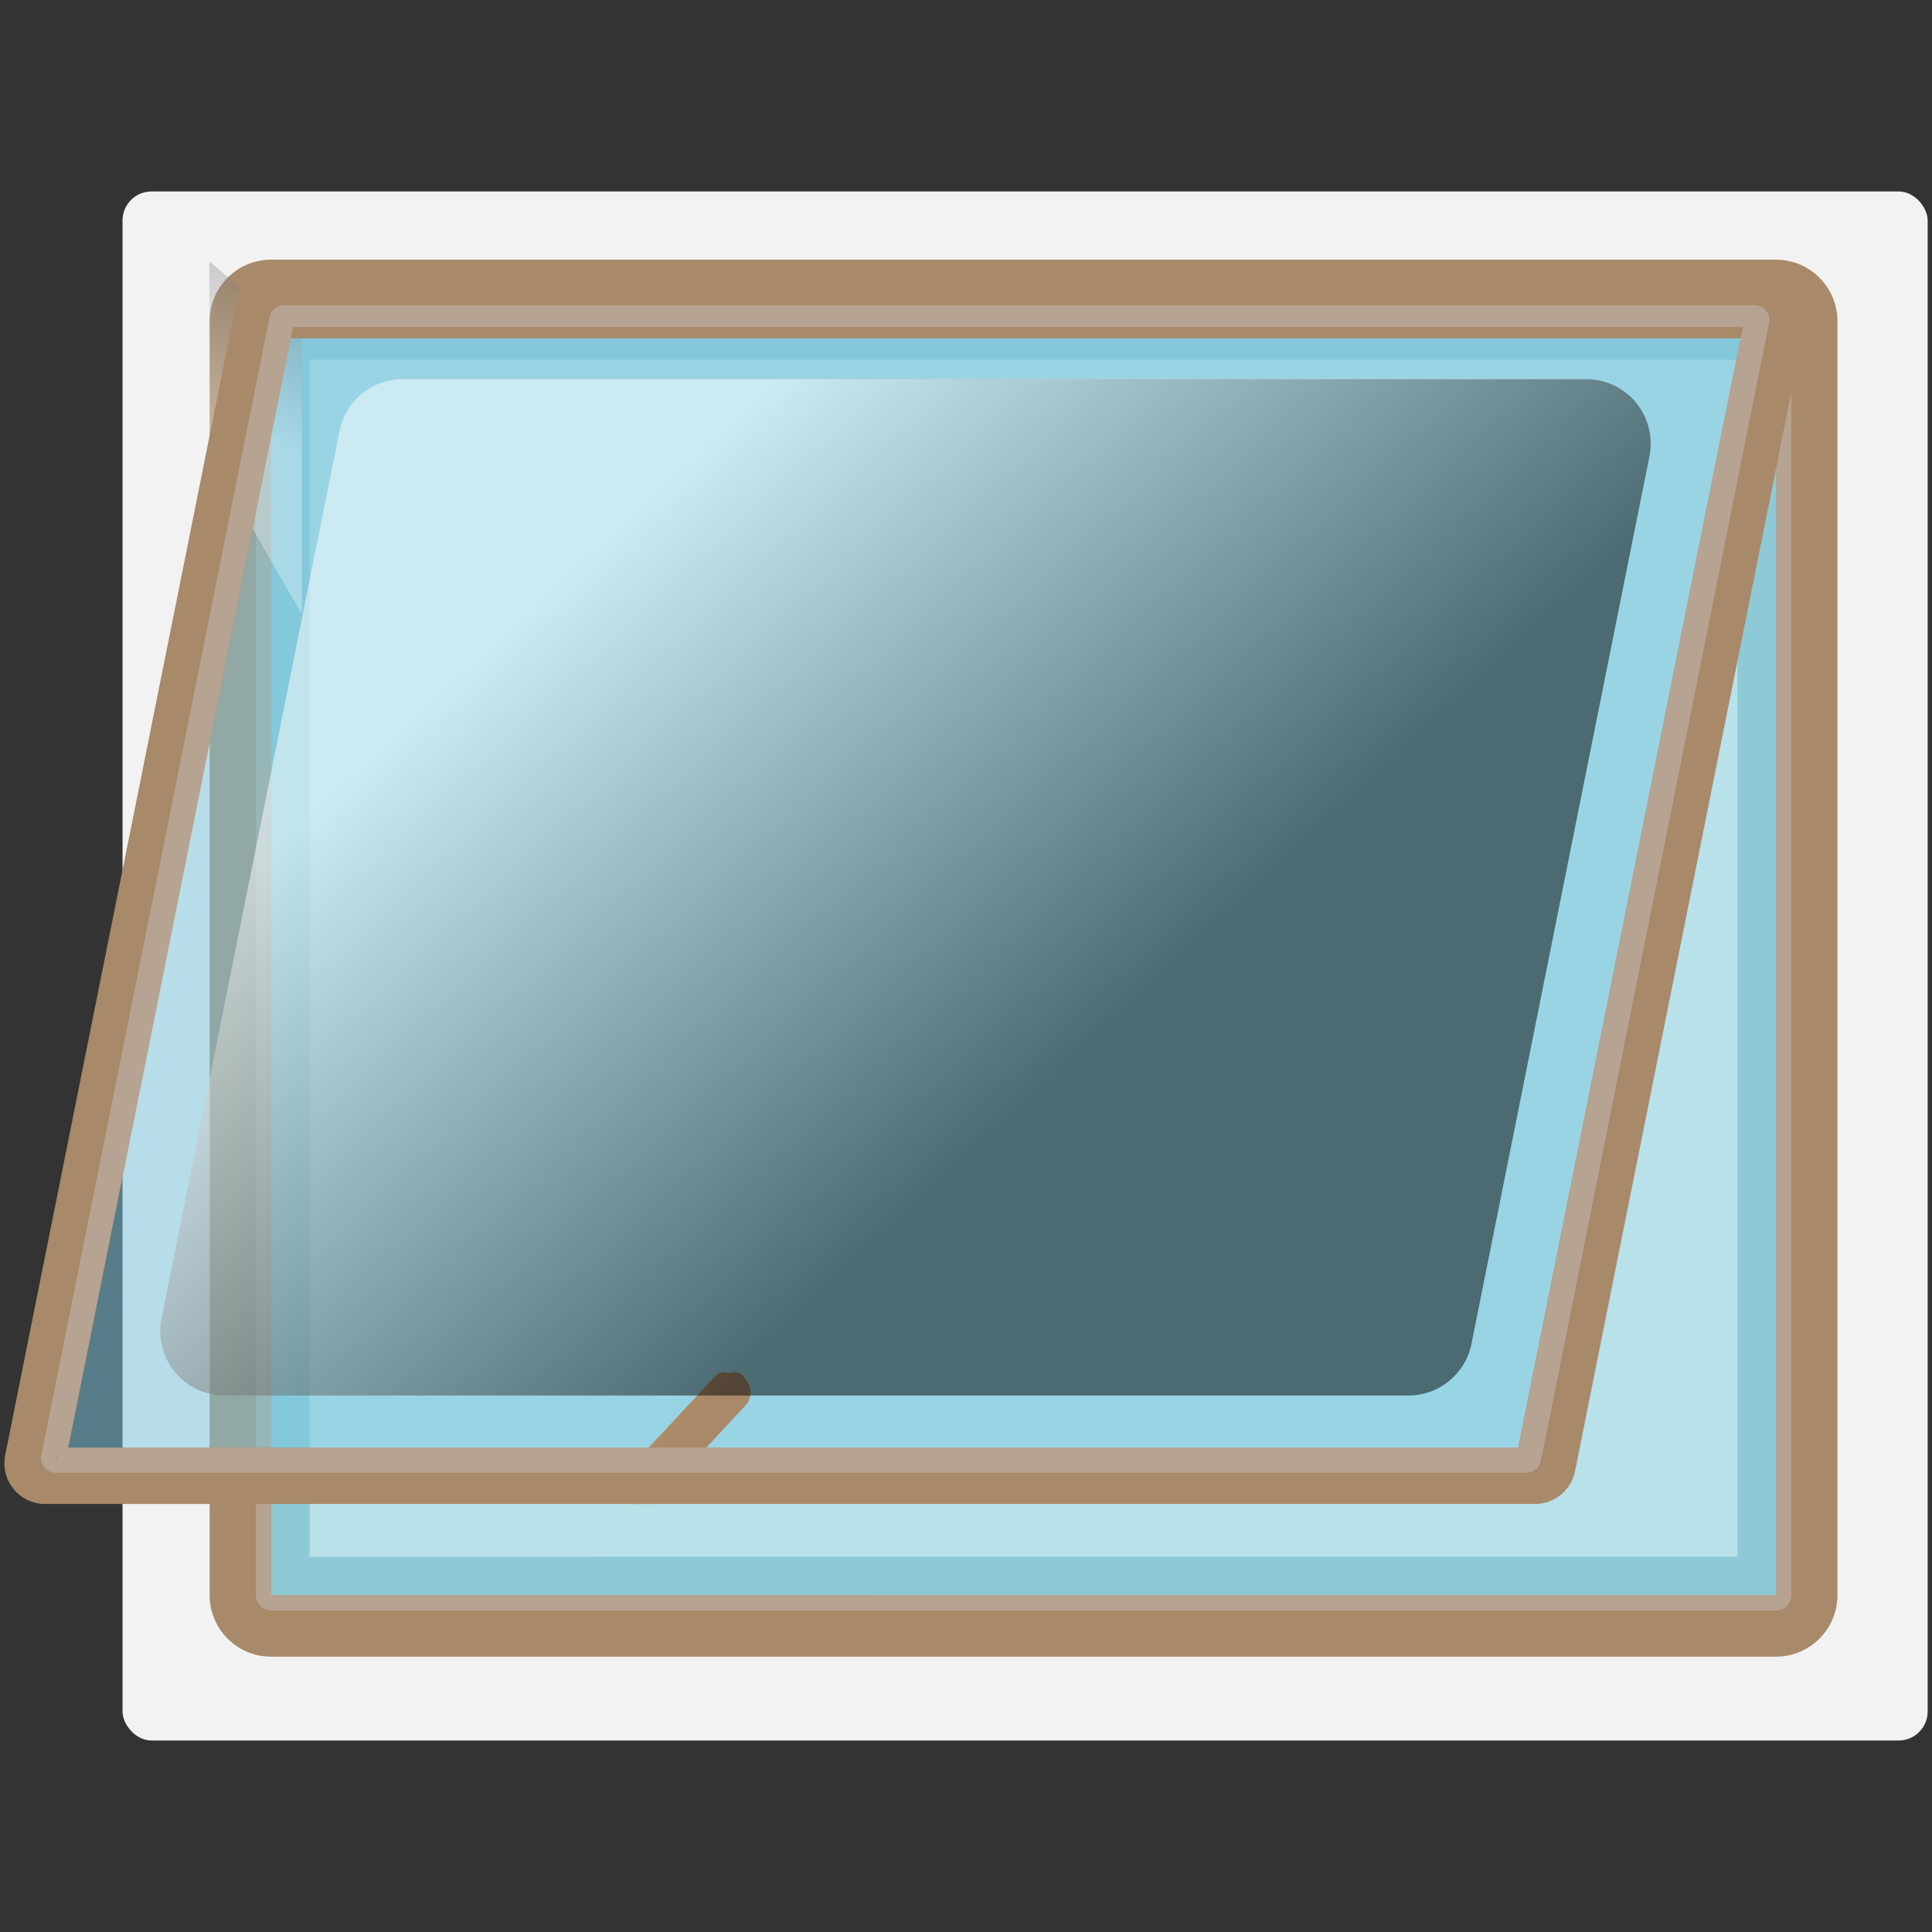
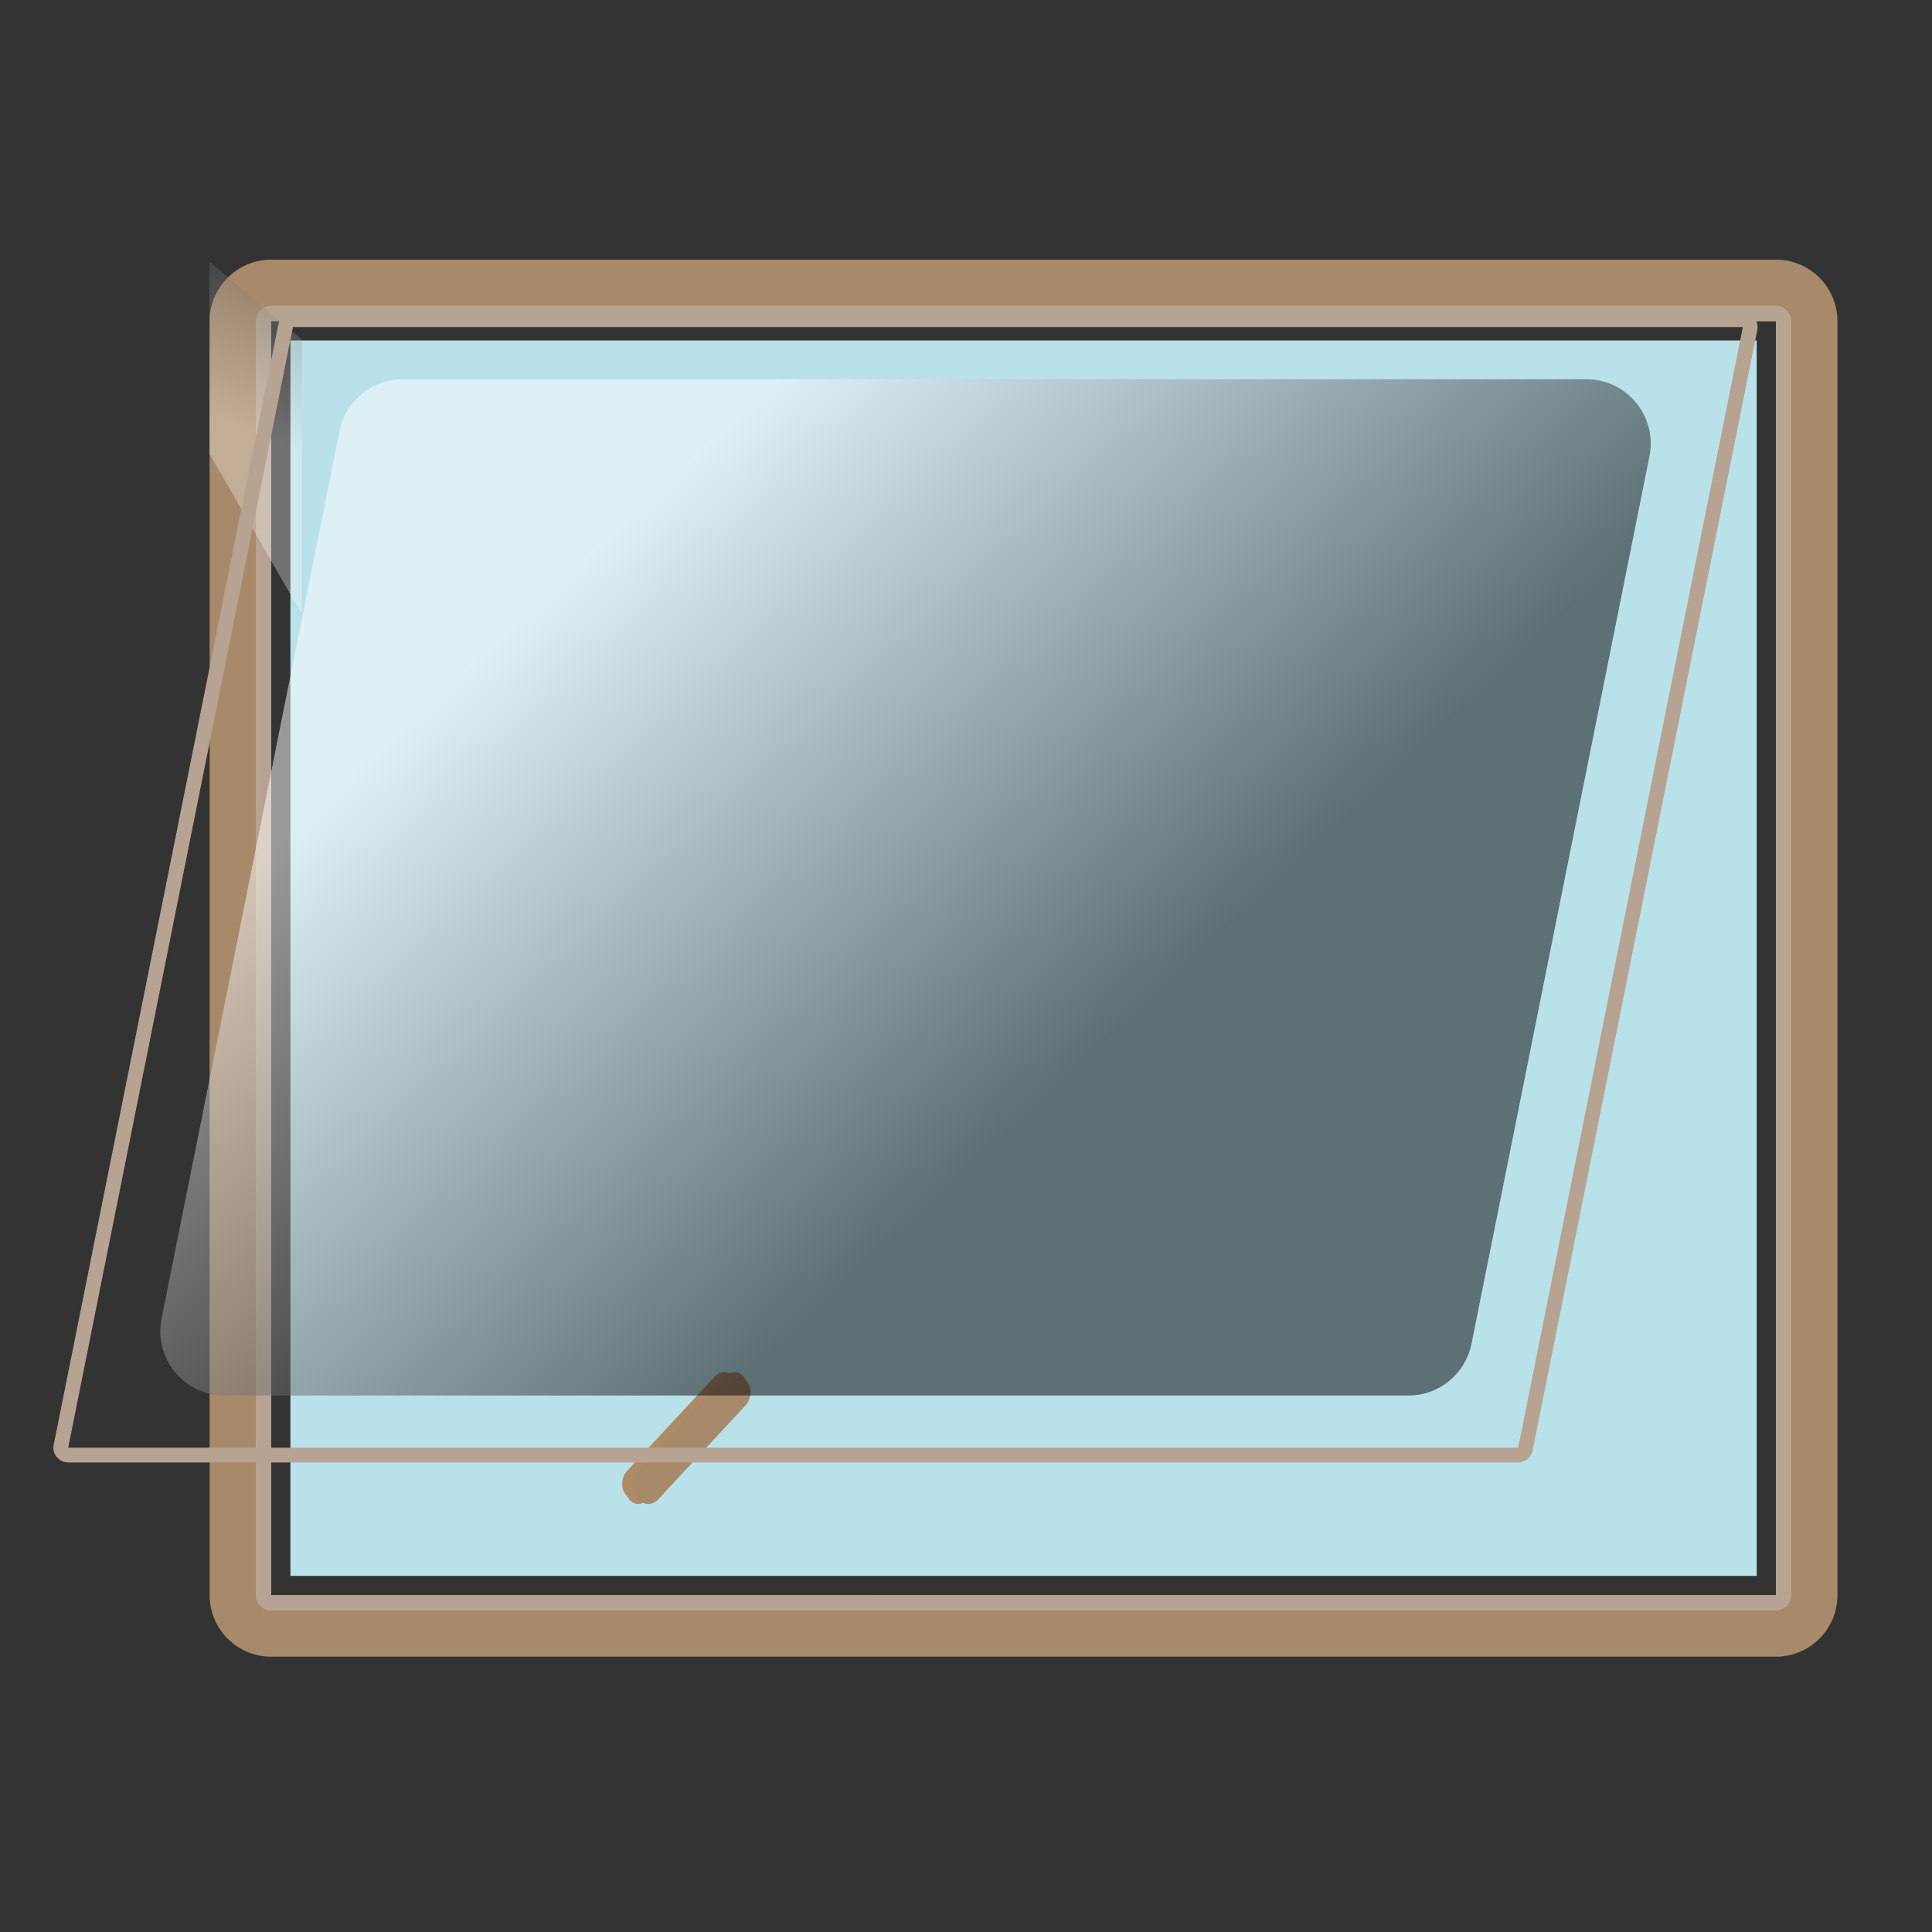
<svg xmlns="http://www.w3.org/2000/svg" xmlns:xlink="http://www.w3.org/1999/xlink" width="500" height="500" viewBox="0 0 500 500">
  <rect x="0" y="0" width="500" height="500" fill="#333333" stroke="none" />
  <defs>
    <style> .cls-1, .cls-2 { opacity: .5; } .cls-3 { isolation: isolate; } .cls-4 { fill: #79c8e0; } .cls-4, .cls-2, .cls-5, .cls-6, .cls-7, .cls-8, .cls-9, .cls-10, .cls-11 { stroke-width: 0px; } .cls-2 { fill: url(#White_Black-2); mix-blend-mode: screen; } .cls-5 { fill: #8ec9d6; } .cls-6 { fill: url(#White_Black); mix-blend-mode: multiply; opacity: .3; } .cls-7 { fill: #a8896a; } .cls-8 { fill: #b9e1ea; } .cls-9 { fill: #ad8b66; } .cls-10 { fill: #b7a391; } .cls-11 { fill: #f2f2f2; } </style>
    <linearGradient id="White_Black" data-name="White, Black" x1="-435.05" y1="385.16" x2="-408.85" y2="323.77" gradientTransform="translate(501.68 -272.96)" gradientUnits="userSpaceOnUse">
      <stop offset="0" stop-color="#fff" />
      <stop offset="1" stop-color="#000" />
    </linearGradient>
    <linearGradient id="White_Black-2" data-name="White, Black" x1="153.82" y1="143.05" x2="277.92" y2="276.49" gradientTransform="matrix(1,0,0,1,0,0)" xlink:href="#White_Black" />
  </defs>
  <g class="cls-3">
    <g id="Layer_1" data-name="Layer 1">
      <g>
-         <rect class="cls-11" x="31.7" y="49.56" width="467.17" height="400.89" rx="7.51" ry="7.51" transform="translate(530.58 500) rotate(180)" />
        <g>
          <rect class="cls-8" x="75.16" y="88.11" width="379.47" height="319.73" />
-           <path class="cls-5" d="M449.65,93.08v309.78H80.14V93.08h369.51M459.6,83.13H70.18v329.69h389.42V83.13h0Z" />
        </g>
        <path class="cls-7" d="M459.6,83.13v329.69H70.18V83.13h389.42M459.6,67.2H70.18c-8.8,0-15.93,7.13-15.93,15.93v329.69c0,8.8,7.13,15.93,15.93,15.93h389.42c8.8,0,15.93-7.13,15.93-15.93V83.13c0-8.8-7.13-15.93-15.93-15.93h0Z" />
        <path class="cls-10" d="M459.6,83.13v329.69H70.18V83.13h389.42M459.6,79.15H70.18c-2.2,0-3.98,1.78-3.98,3.98v329.69c0,2.2,1.78,3.98,3.98,3.98h389.42c2.2,0,3.98-1.78,3.98-3.98V83.13c0-2.2-1.78-3.98-3.98-3.98h0Z" />
        <g class="cls-1">
-           <polygon class="cls-4" points="392.9 374.65 17.65 374.65 75.81 84.65 451.05 84.65 392.9 374.65" />
-         </g>
+           </g>
        <polygon class="cls-6" points="78.14 87.91 54.17 67.63 54.21 117.45 78.14 158.98 78.14 87.91" />
        <g>
          <path class="cls-9" d="M162.33,380.62l22.63-24.34c1.5-1.61,3.71-1.57,4.91.1l.98,1.36c1.2,1.67.96,4.35-.54,5.97l-22.63,24.34c-1.5,1.61-3.71,1.57-4.91-.1l-.98-1.36c-1.2-1.67-.96-4.35.54-5.97Z" />
-           <path class="cls-7" d="M62.22,72.99h407.1l-61.71,307.76c-.99,4.93-5.32,8.48-10.34,8.48H11.68c-6.66,0-11.65-6.09-10.34-12.62L62.22,72.99ZM450.46,87.56H75.22L17.65,374.65h375.24l57.57-287.09Z" />
          <path class="cls-7" d="M164.97,380.62l22.63-24.34c1.5-1.61,3.71-1.57,4.91.1l.98,1.36c1.2,1.67.96,4.35-.54,5.97l-22.63,24.34c-1.5,1.61-3.71,1.57-4.91-.1l-.98-1.36c-1.2-1.67-.96-4.35.54-5.97Z" />
-           <path class="cls-10" d="M454.1,82.81l-59.06,294.53H14.43L73.49,82.81h380.61M454.1,79H73.49c-1.81,0-3.38,1.28-3.73,3.06L10.7,376.59c-.22,1.12.07,2.28.79,3.16.72.88,1.8,1.39,2.95,1.39h380.61c1.81,0,3.38-1.28,3.73-3.06l59.06-294.53c.22-1.12-.06-2.28-.79-3.16-.72-.88-1.8-1.39-2.95-1.39h0Z" />
          <path class="cls-10" d="M451.05,84.65l-58.15,290.01H17.65L75.81,84.65h375.24M451.05,80.82H75.81c-1.82,0-3.39,1.29-3.75,3.08L13.9,373.9c-.23,1.12.07,2.29.79,3.18.73.89,1.81,1.4,2.96,1.4h375.24c1.82,0,3.39-1.29,3.75-3.08l58.15-290.01c.23-1.12-.07-2.29-.79-3.18-.73-.89-1.81-1.4-2.96-1.4h0Z" />
        </g>
        <path class="cls-2" d="M364.5,361.16H58.14c-10.51,0-18.39-9.62-16.33-19.93l46.06-229.71c1.56-7.78,8.39-13.38,16.33-13.38h306.35c10.51,0,18.39,9.62,16.33,19.93l-46.06,229.71c-1.56,7.78-8.39,13.38-16.33,13.38Z" />
      </g>
    </g>
  </g>
</svg>